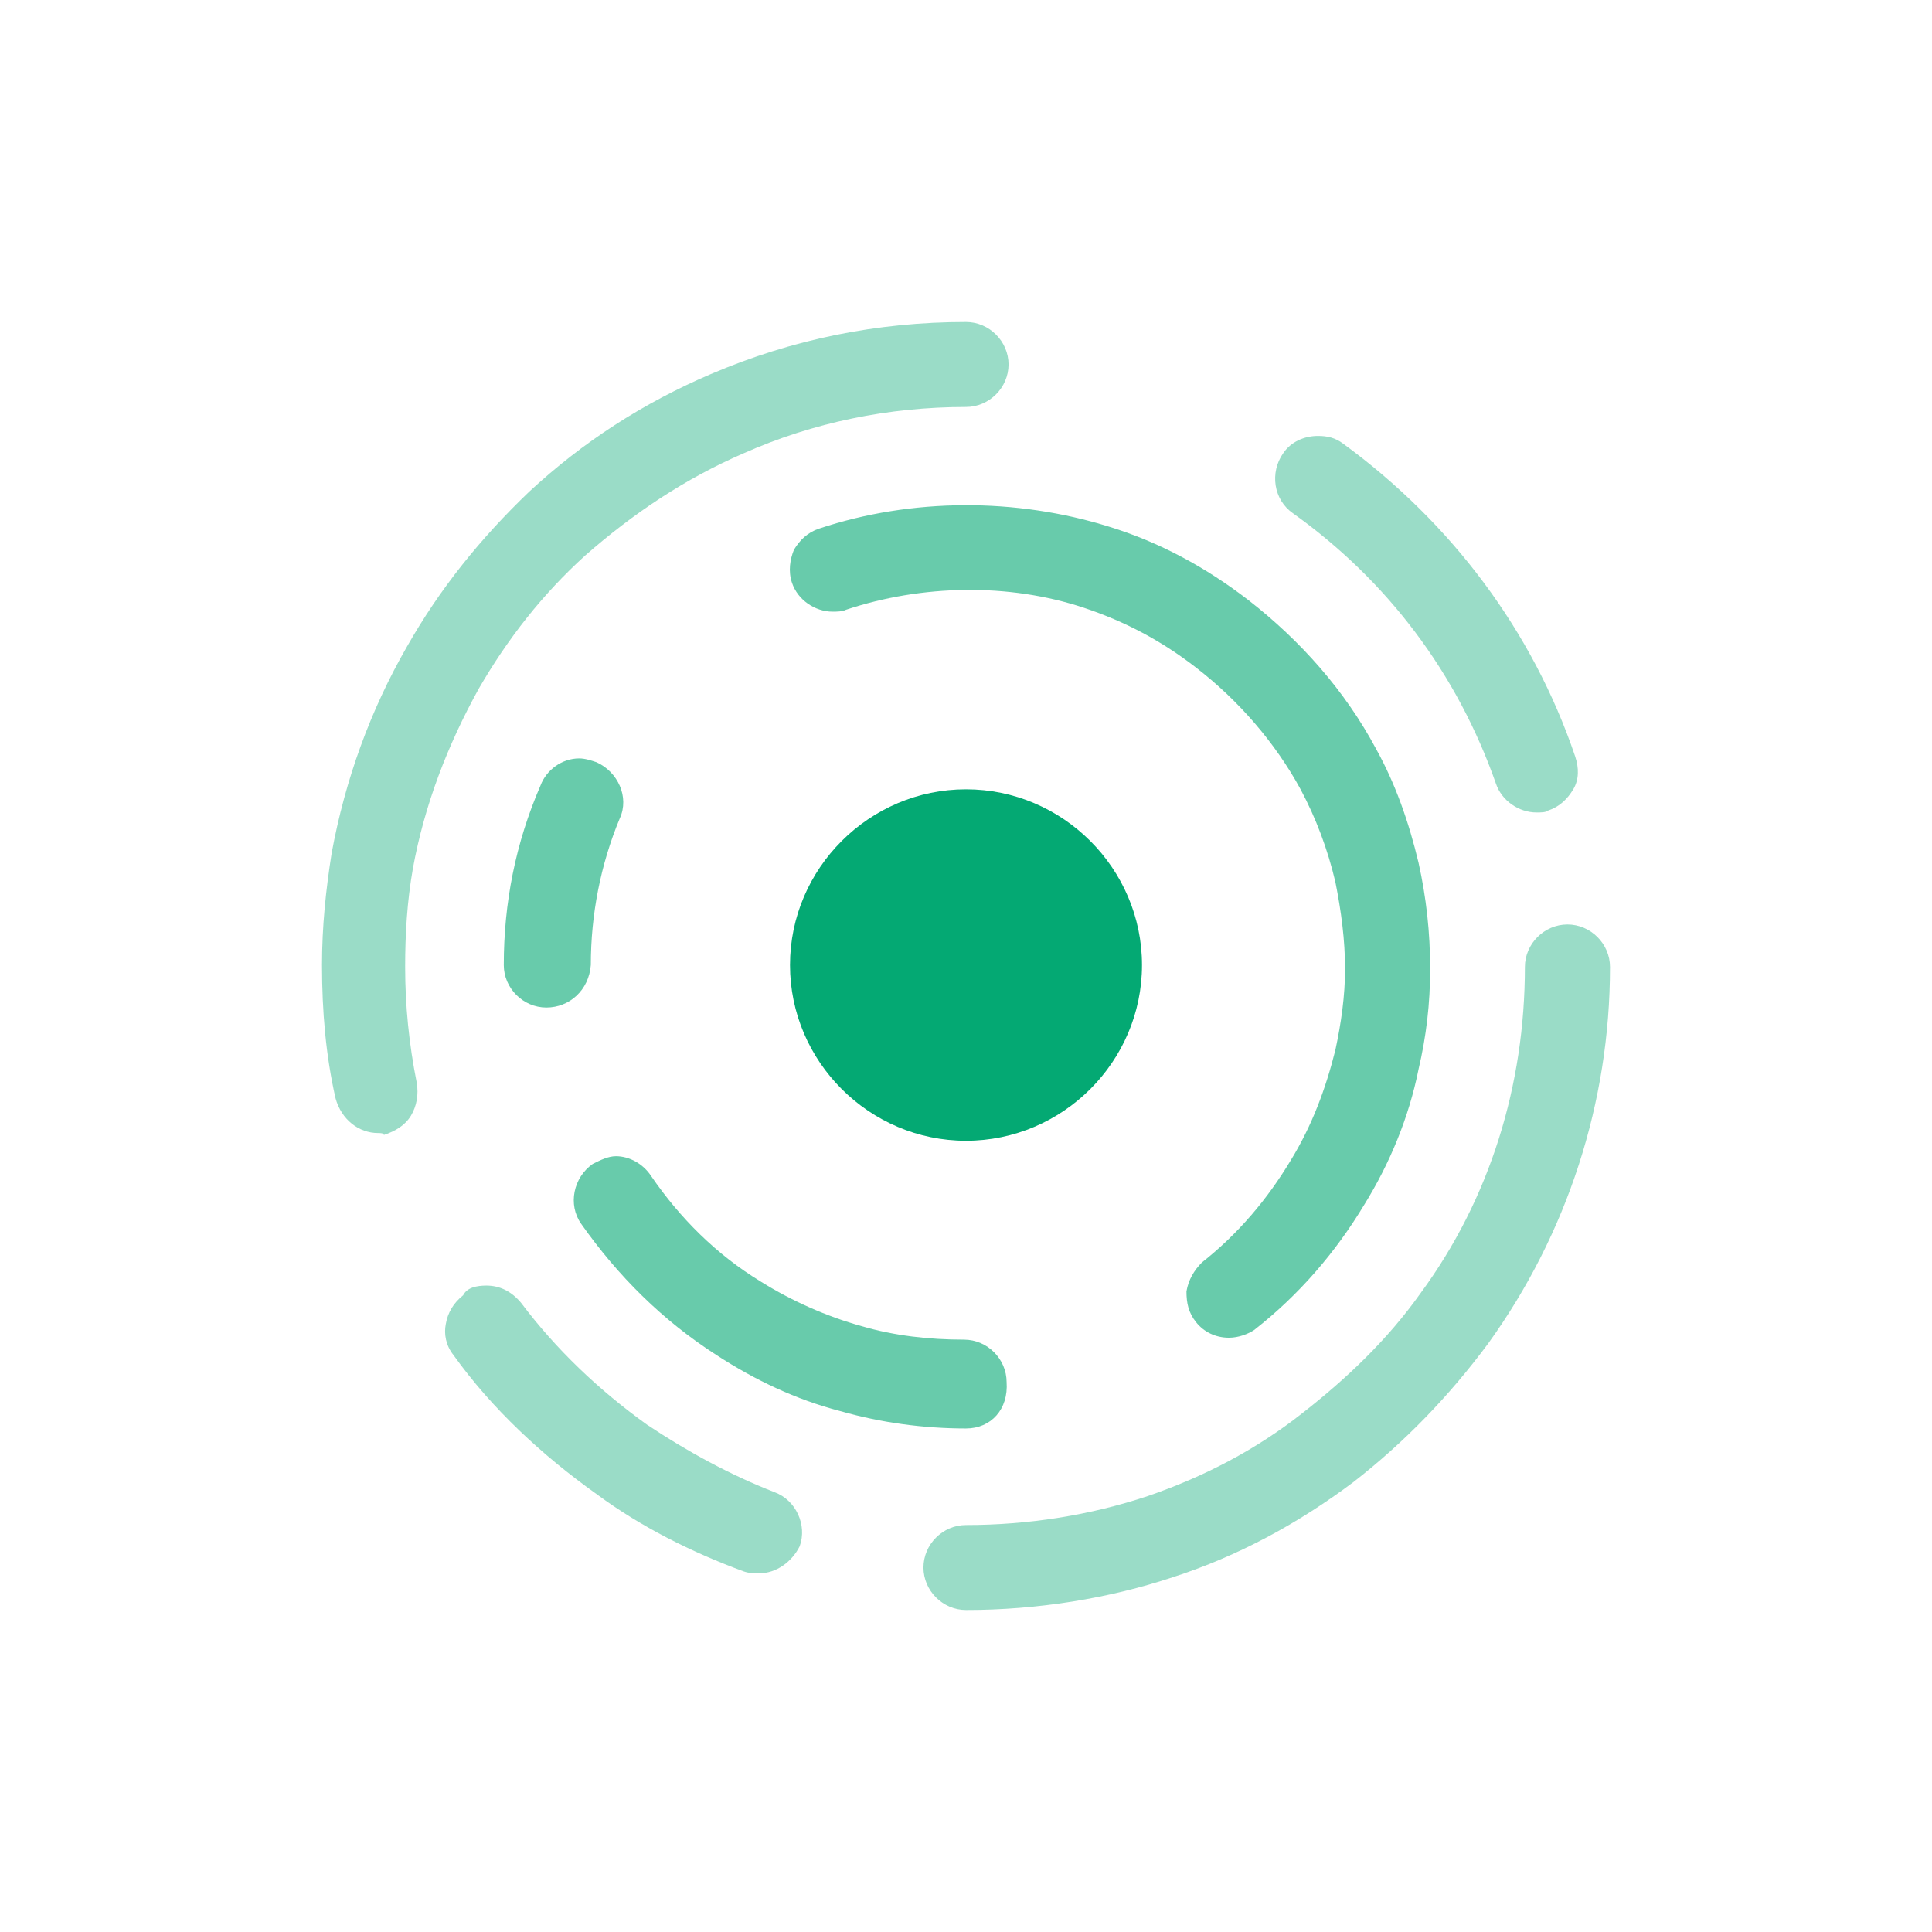
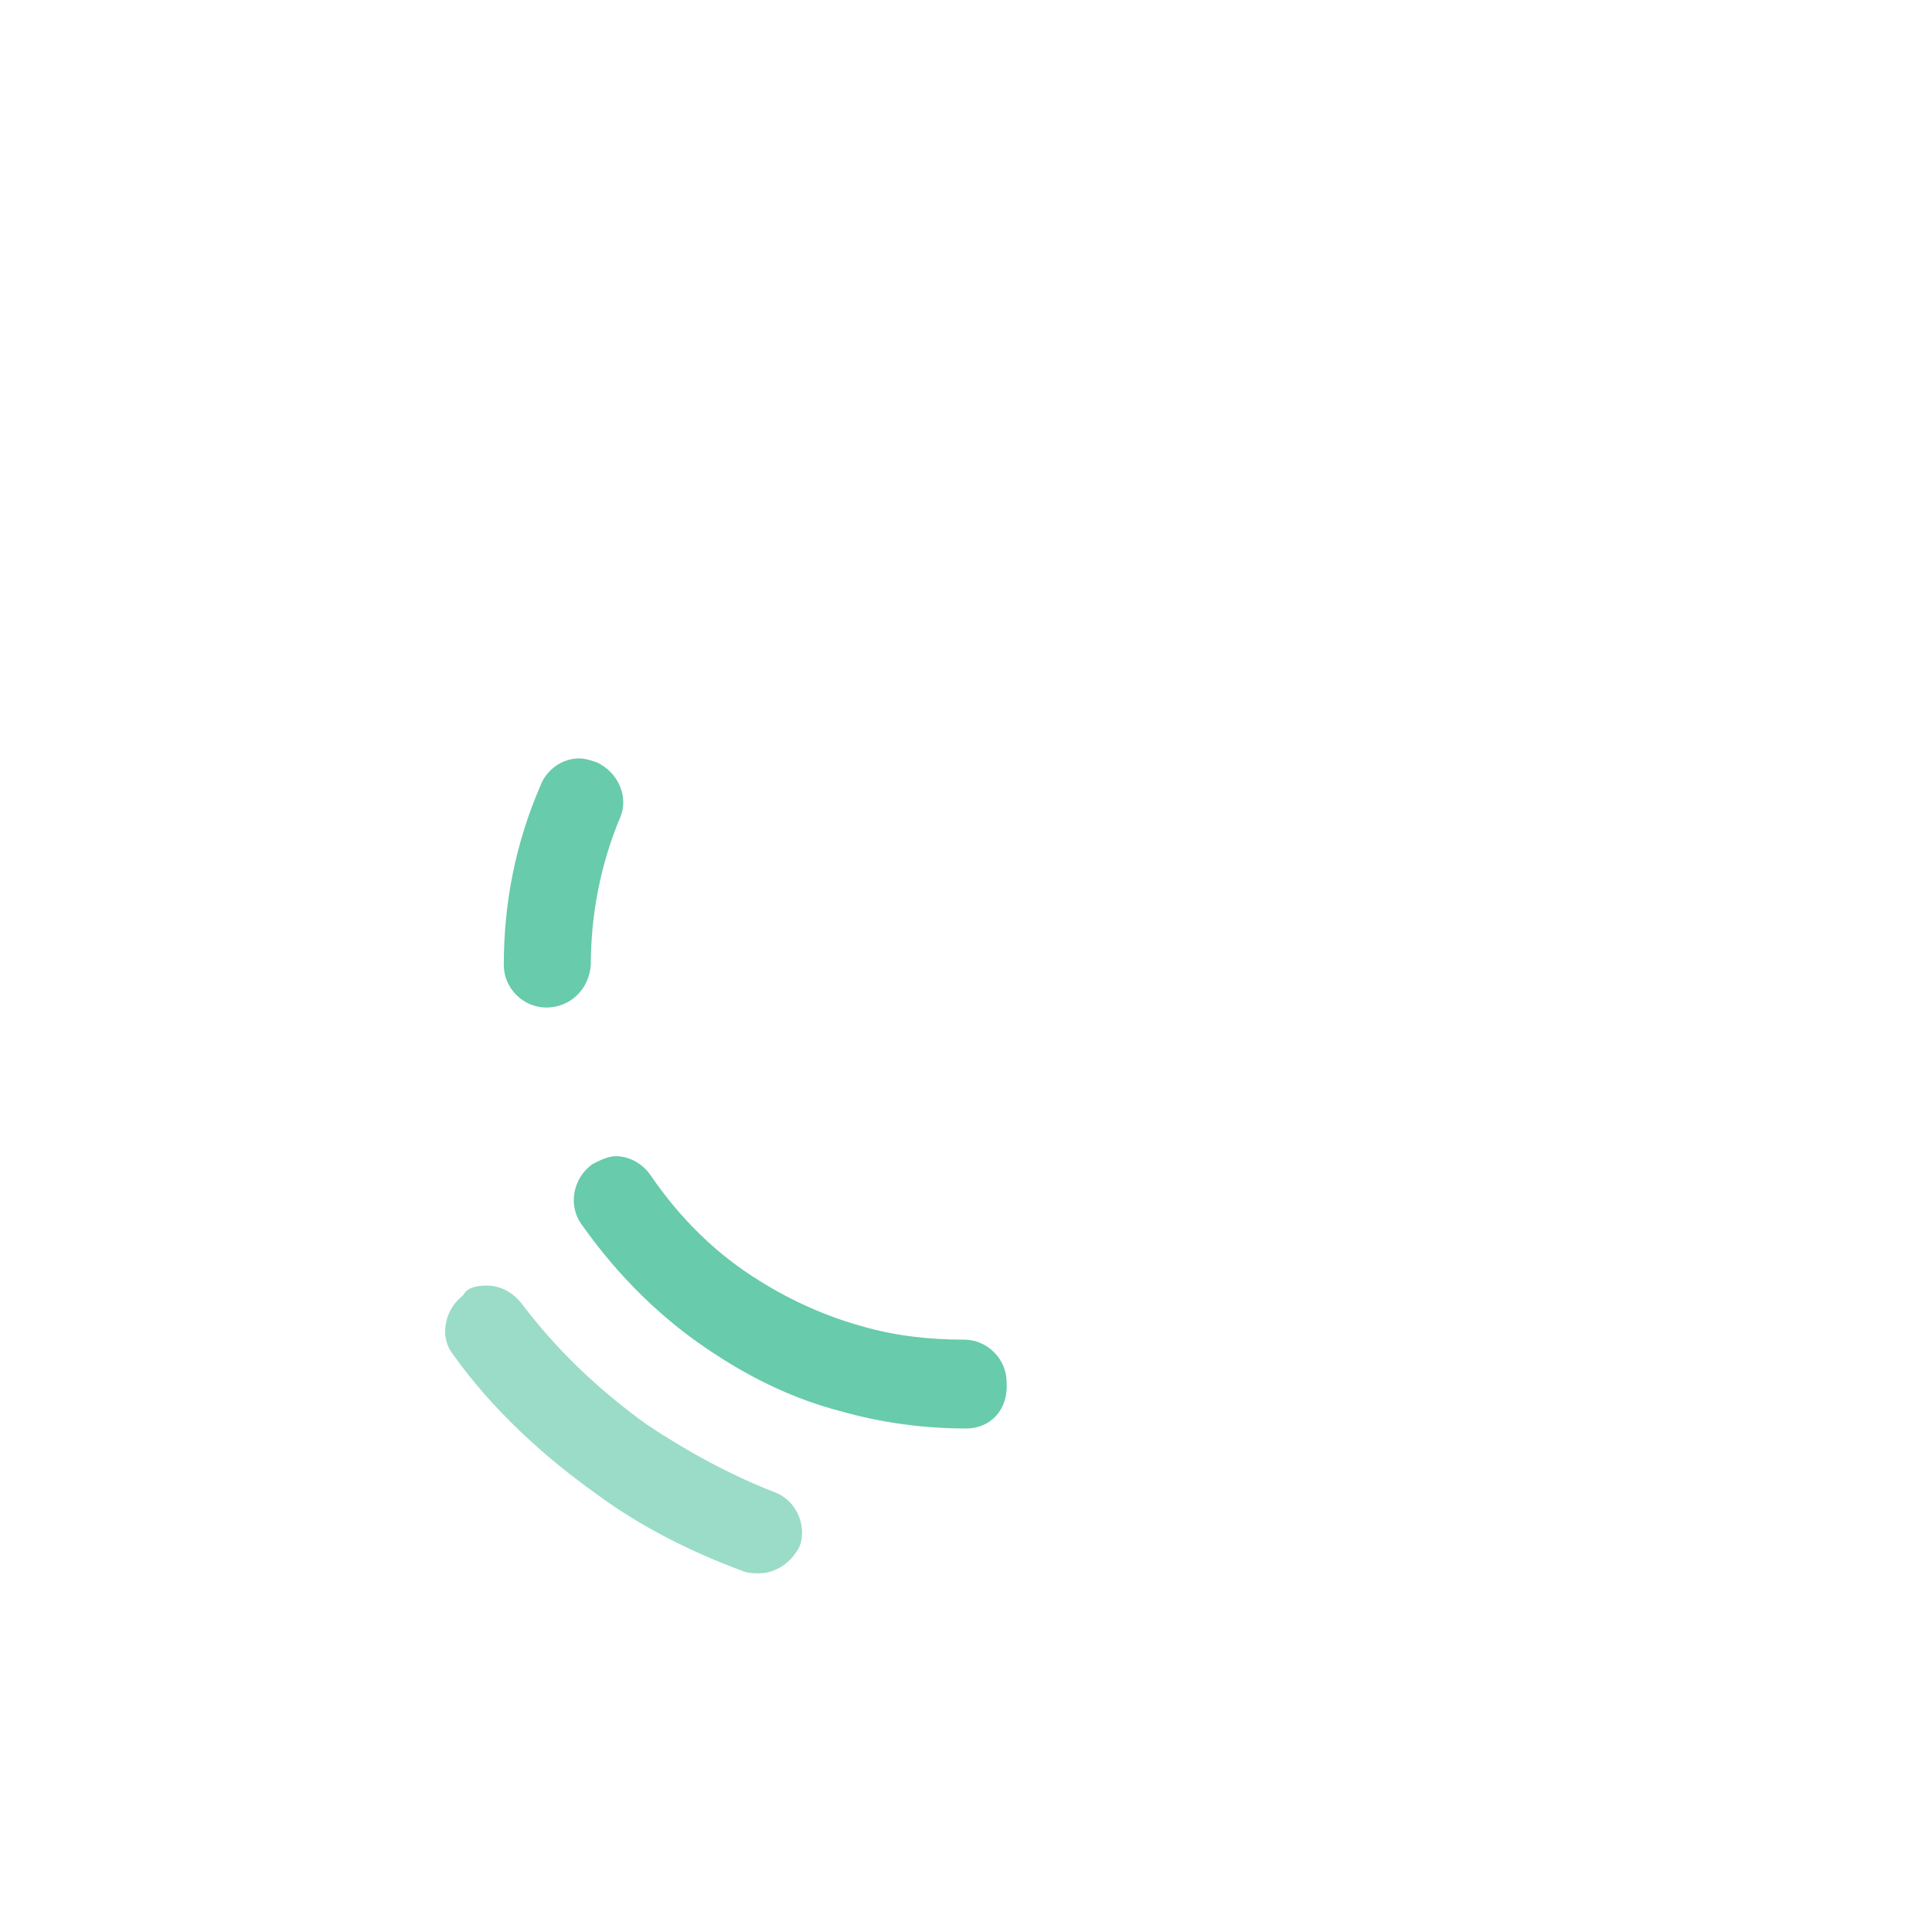
<svg xmlns="http://www.w3.org/2000/svg" width="150" height="150" viewBox="0 0 150 150" fill="none">
-   <path opacity="0.4" d="M29.354 87.969C27.853 87.969 26.502 86.919 26.051 85.27C25.3 81.972 25 78.523 25 74.925C25 71.927 25.3 69.078 25.751 66.229C26.802 60.532 28.754 55.135 31.607 50.187C34.159 45.69 37.312 41.792 41.066 38.193C45.27 34.295 49.925 31.297 55.18 29.048C61.486 26.349 68.093 25 75 25C76.802 25 78.303 26.499 78.303 28.298C78.303 30.098 76.802 31.597 75 31.597C68.994 31.597 63.138 32.796 57.733 35.195C53.228 37.144 49.174 39.843 45.42 43.141C42.117 46.139 39.414 49.588 37.162 53.486C34.76 57.834 32.958 62.481 32.057 67.429C31.607 69.978 31.456 72.526 31.456 75.075C31.456 78.073 31.757 81.072 32.357 84.07C32.508 84.97 32.357 85.87 31.907 86.619C31.456 87.369 30.706 87.819 29.805 88.118C29.805 87.969 29.505 87.969 29.354 87.969Z" fill="#04A973" />
  <path opacity="0.4" d="M58.934 122.151C58.483 122.151 58.183 122.151 57.733 122.001C53.679 120.502 49.775 118.553 46.321 116.004C42.117 113.006 38.213 109.408 35.21 105.21C34.61 104.46 34.459 103.561 34.61 102.811C34.76 101.911 35.21 101.162 35.961 100.562C36.261 99.962 37.012 99.812 37.763 99.812C38.814 99.812 39.715 100.262 40.465 101.162C43.168 104.76 46.471 107.908 50.225 110.607C53.378 112.706 56.682 114.505 60.135 115.854C61.787 116.454 62.688 118.403 62.087 120.052C61.486 121.252 60.285 122.151 58.934 122.151Z" fill="#04A973" />
-   <path opacity="0.4" d="M75 125C73.198 125 71.697 123.501 71.697 121.702C71.697 119.902 73.198 118.403 75 118.403C79.805 118.403 84.61 117.654 89.114 116.154C93.469 114.655 97.523 112.556 101.126 109.708C104.58 107.009 107.733 104.01 110.285 100.412C115.691 93.066 118.393 84.22 118.393 75.075C118.393 73.276 119.895 71.776 121.697 71.776C123.499 71.776 125 73.276 125 75.075C125 85.57 121.697 95.764 115.541 104.31C112.538 108.358 109.084 111.956 105.03 115.105C100.826 118.253 96.171 120.802 91.066 122.451C86.111 124.1 80.556 125 75 125Z" fill="#04A973" />
-   <path opacity="0.4" d="M119.294 63.081C117.943 63.081 116.591 62.181 116.141 60.832C113.138 52.286 107.733 45.09 100.375 39.843C98.874 38.793 98.573 36.694 99.624 35.195C100.225 34.295 101.276 33.846 102.327 33.846C103.078 33.846 103.678 33.995 104.279 34.445C112.688 40.592 118.994 48.988 122.297 58.733C122.597 59.633 122.597 60.532 122.147 61.282C121.697 62.031 121.096 62.631 120.195 62.931C120.045 63.081 119.594 63.081 119.294 63.081Z" fill="#04A973" />
  <path opacity="0.6" d="M42.418 78.224C40.616 78.224 39.114 76.724 39.114 74.925C39.114 70.128 40.015 65.48 41.967 60.982C42.418 59.783 43.619 58.883 44.97 58.883C45.421 58.883 45.871 59.033 46.322 59.183C47.973 59.933 48.874 61.882 48.123 63.531C46.622 67.129 45.871 71.027 45.871 74.925C45.721 76.874 44.219 78.224 42.418 78.224Z" fill="#04A973" />
  <path opacity="0.6" d="M75 110.907C71.697 110.907 68.394 110.457 65.24 109.558C61.787 108.658 58.634 107.159 55.631 105.21C51.426 102.511 47.973 99.063 45.12 95.015C44.069 93.516 44.52 91.417 46.021 90.367C46.622 90.067 47.222 89.768 47.823 89.768C48.874 89.768 49.925 90.367 50.526 91.267C52.778 94.565 55.631 97.414 59.084 99.513C61.486 101.012 64.189 102.211 66.892 102.961C69.445 103.711 72.147 104.01 74.85 104.01C76.652 104.01 78.153 105.51 78.153 107.309C78.303 109.408 76.952 110.907 75 110.907Z" fill="#04A973" />
-   <path opacity="0.6" d="M95.421 103.861C94.37 103.861 93.469 103.411 92.868 102.661C92.267 101.912 92.117 101.162 92.117 100.263C92.267 99.363 92.718 98.614 93.319 98.014C96.171 95.765 98.424 93.066 100.225 90.068C101.877 87.369 102.928 84.521 103.679 81.522C104.129 79.423 104.43 77.324 104.43 75.225C104.43 72.976 104.129 70.728 103.679 68.479C103.078 65.93 102.177 63.531 100.976 61.282C99.024 57.684 96.171 54.386 92.868 51.837C90.165 49.738 87.312 48.239 84.159 47.189C78.303 45.24 71.547 45.39 65.691 47.339C65.391 47.489 64.94 47.489 64.64 47.489C63.288 47.489 61.937 46.59 61.487 45.24C61.186 44.341 61.337 43.441 61.637 42.691C62.087 41.942 62.688 41.342 63.589 41.042C70.796 38.644 78.904 38.644 86.111 40.892C90.015 42.092 93.619 44.041 96.922 46.59C100.976 49.738 104.43 53.636 106.832 58.134C108.334 60.832 109.385 63.831 110.135 66.979C110.736 69.678 111.036 72.377 111.036 75.225C111.036 77.924 110.736 80.473 110.135 83.021C109.385 86.769 107.883 90.368 105.931 93.516C103.679 97.264 100.826 100.563 97.373 103.261C96.922 103.561 96.171 103.861 95.421 103.861Z" fill="#04A973" />
-   <path d="M75 88.568C67.493 88.568 61.336 82.421 61.336 74.925C61.336 67.429 67.493 61.282 75 61.282C82.508 61.282 88.664 67.429 88.664 74.925C88.664 82.421 82.508 88.568 75 88.568Z" fill="#04A973" />
</svg>